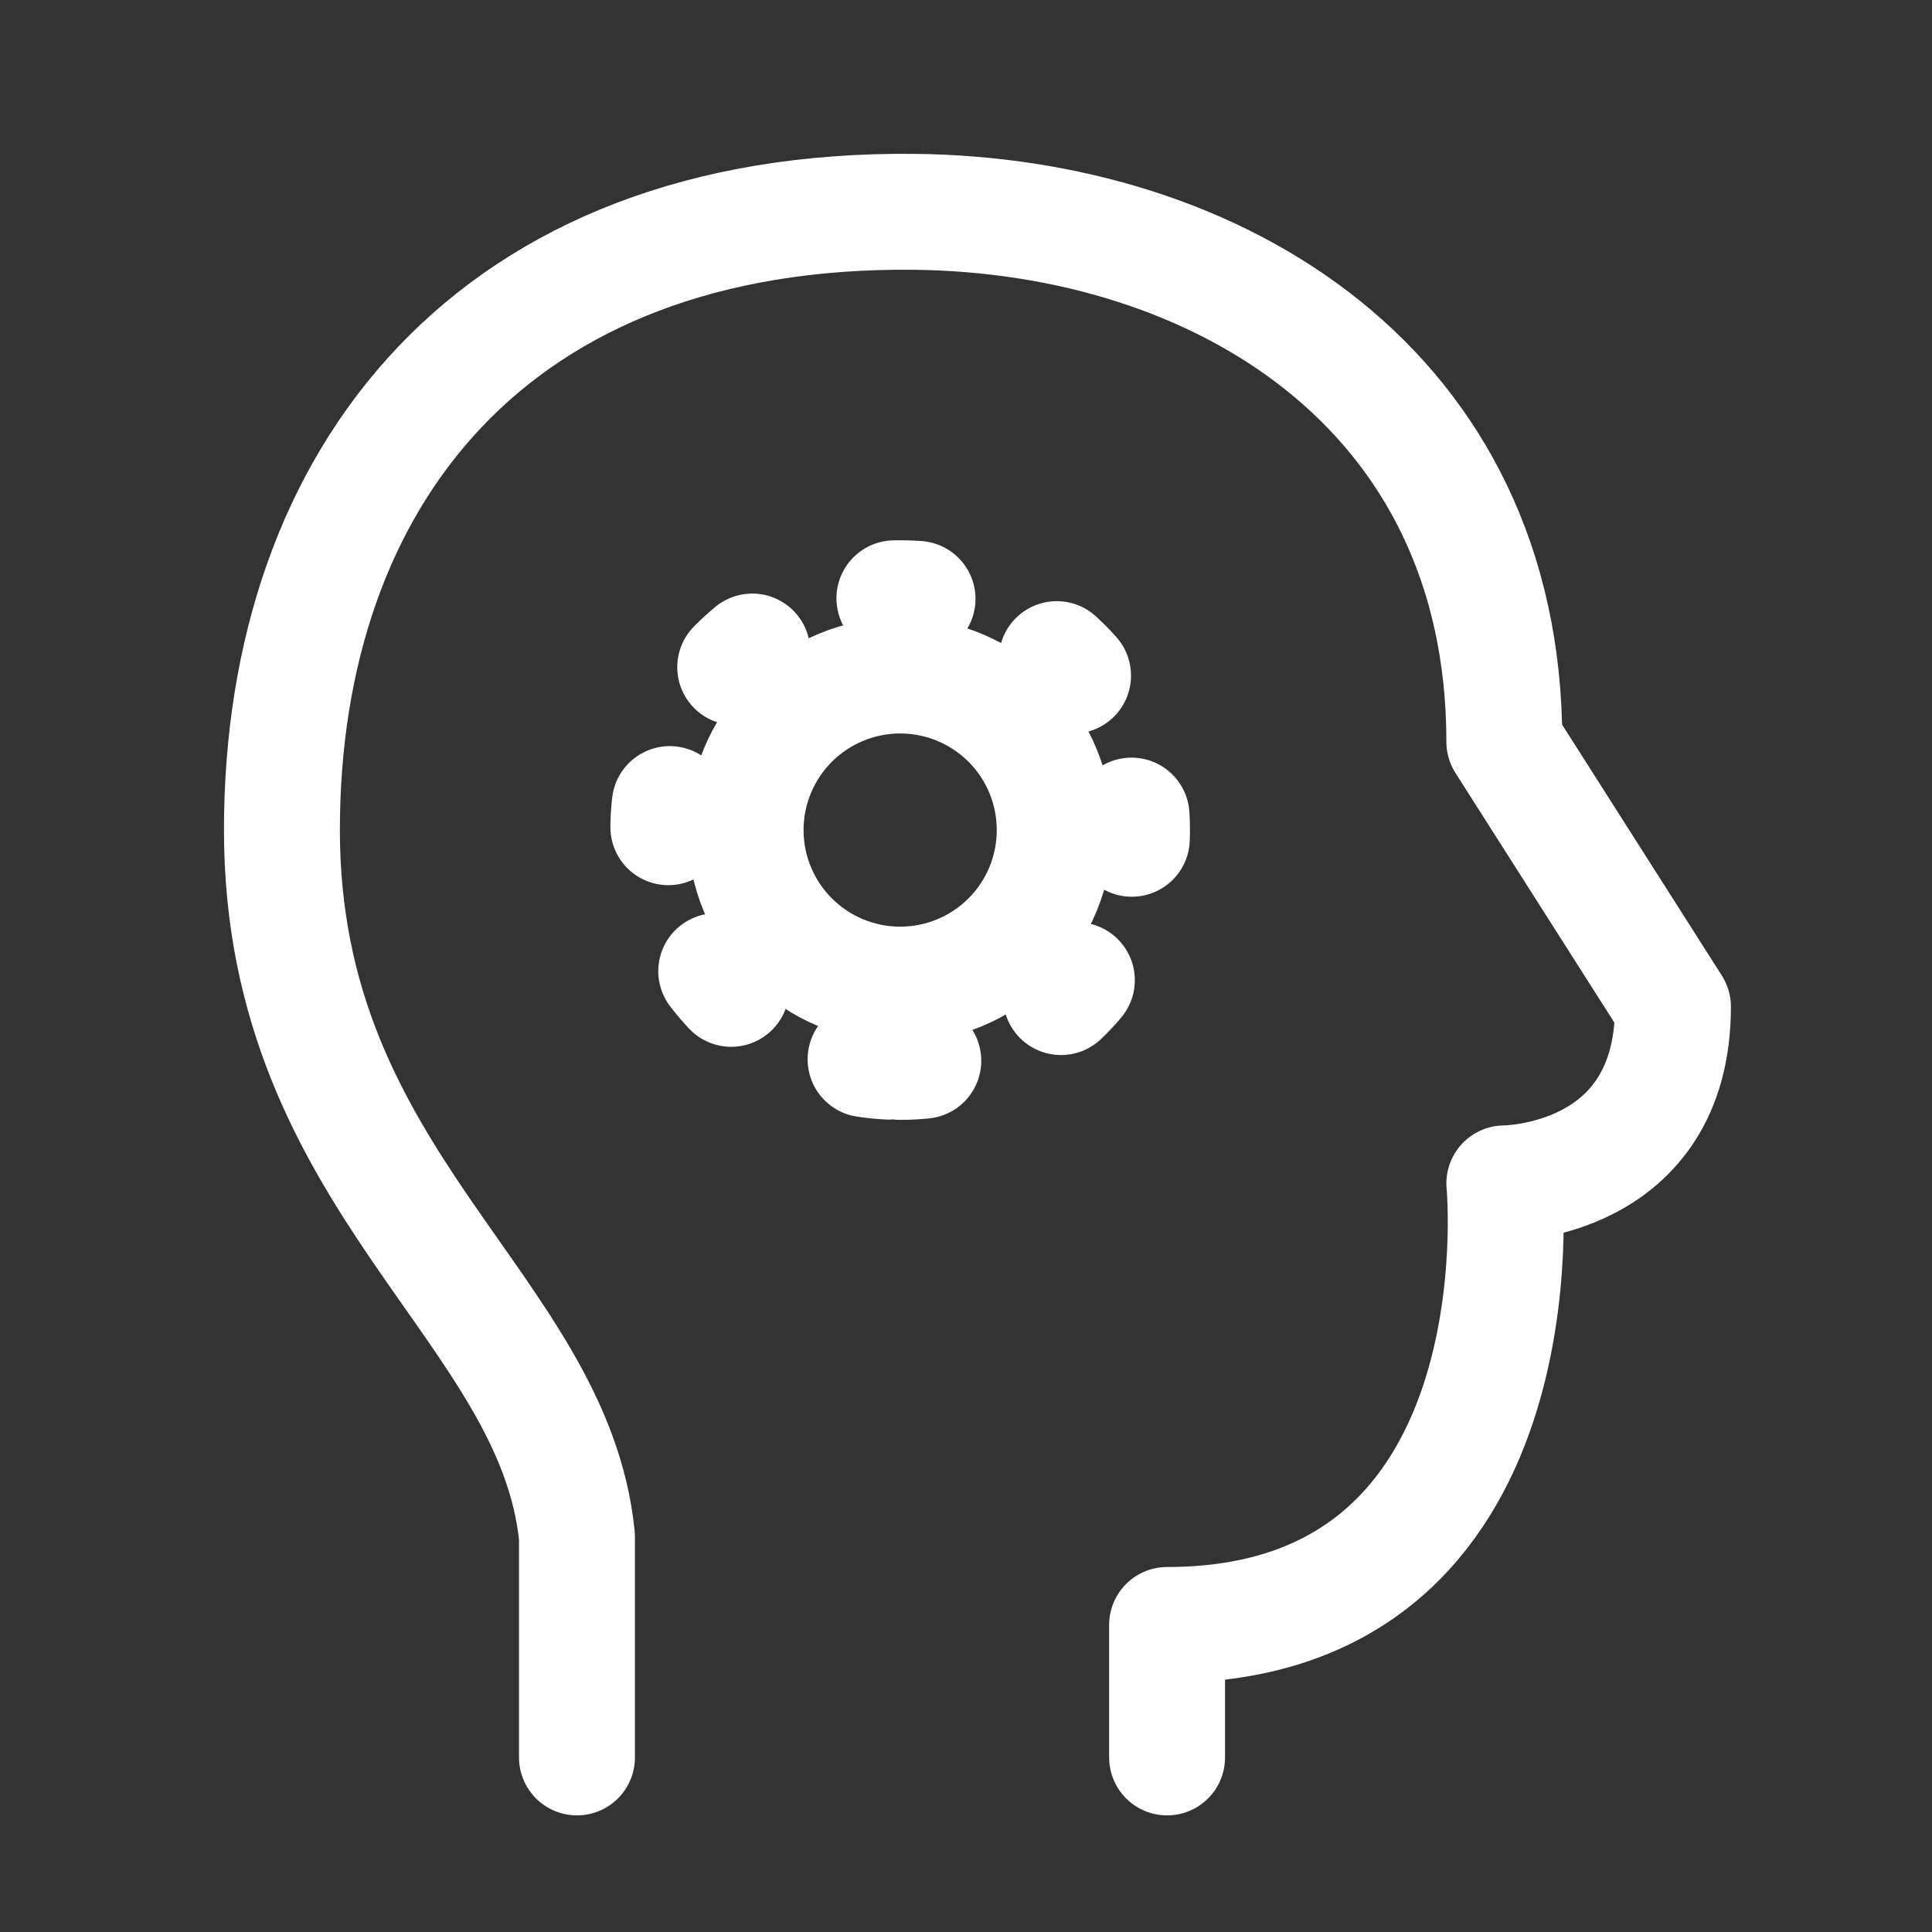
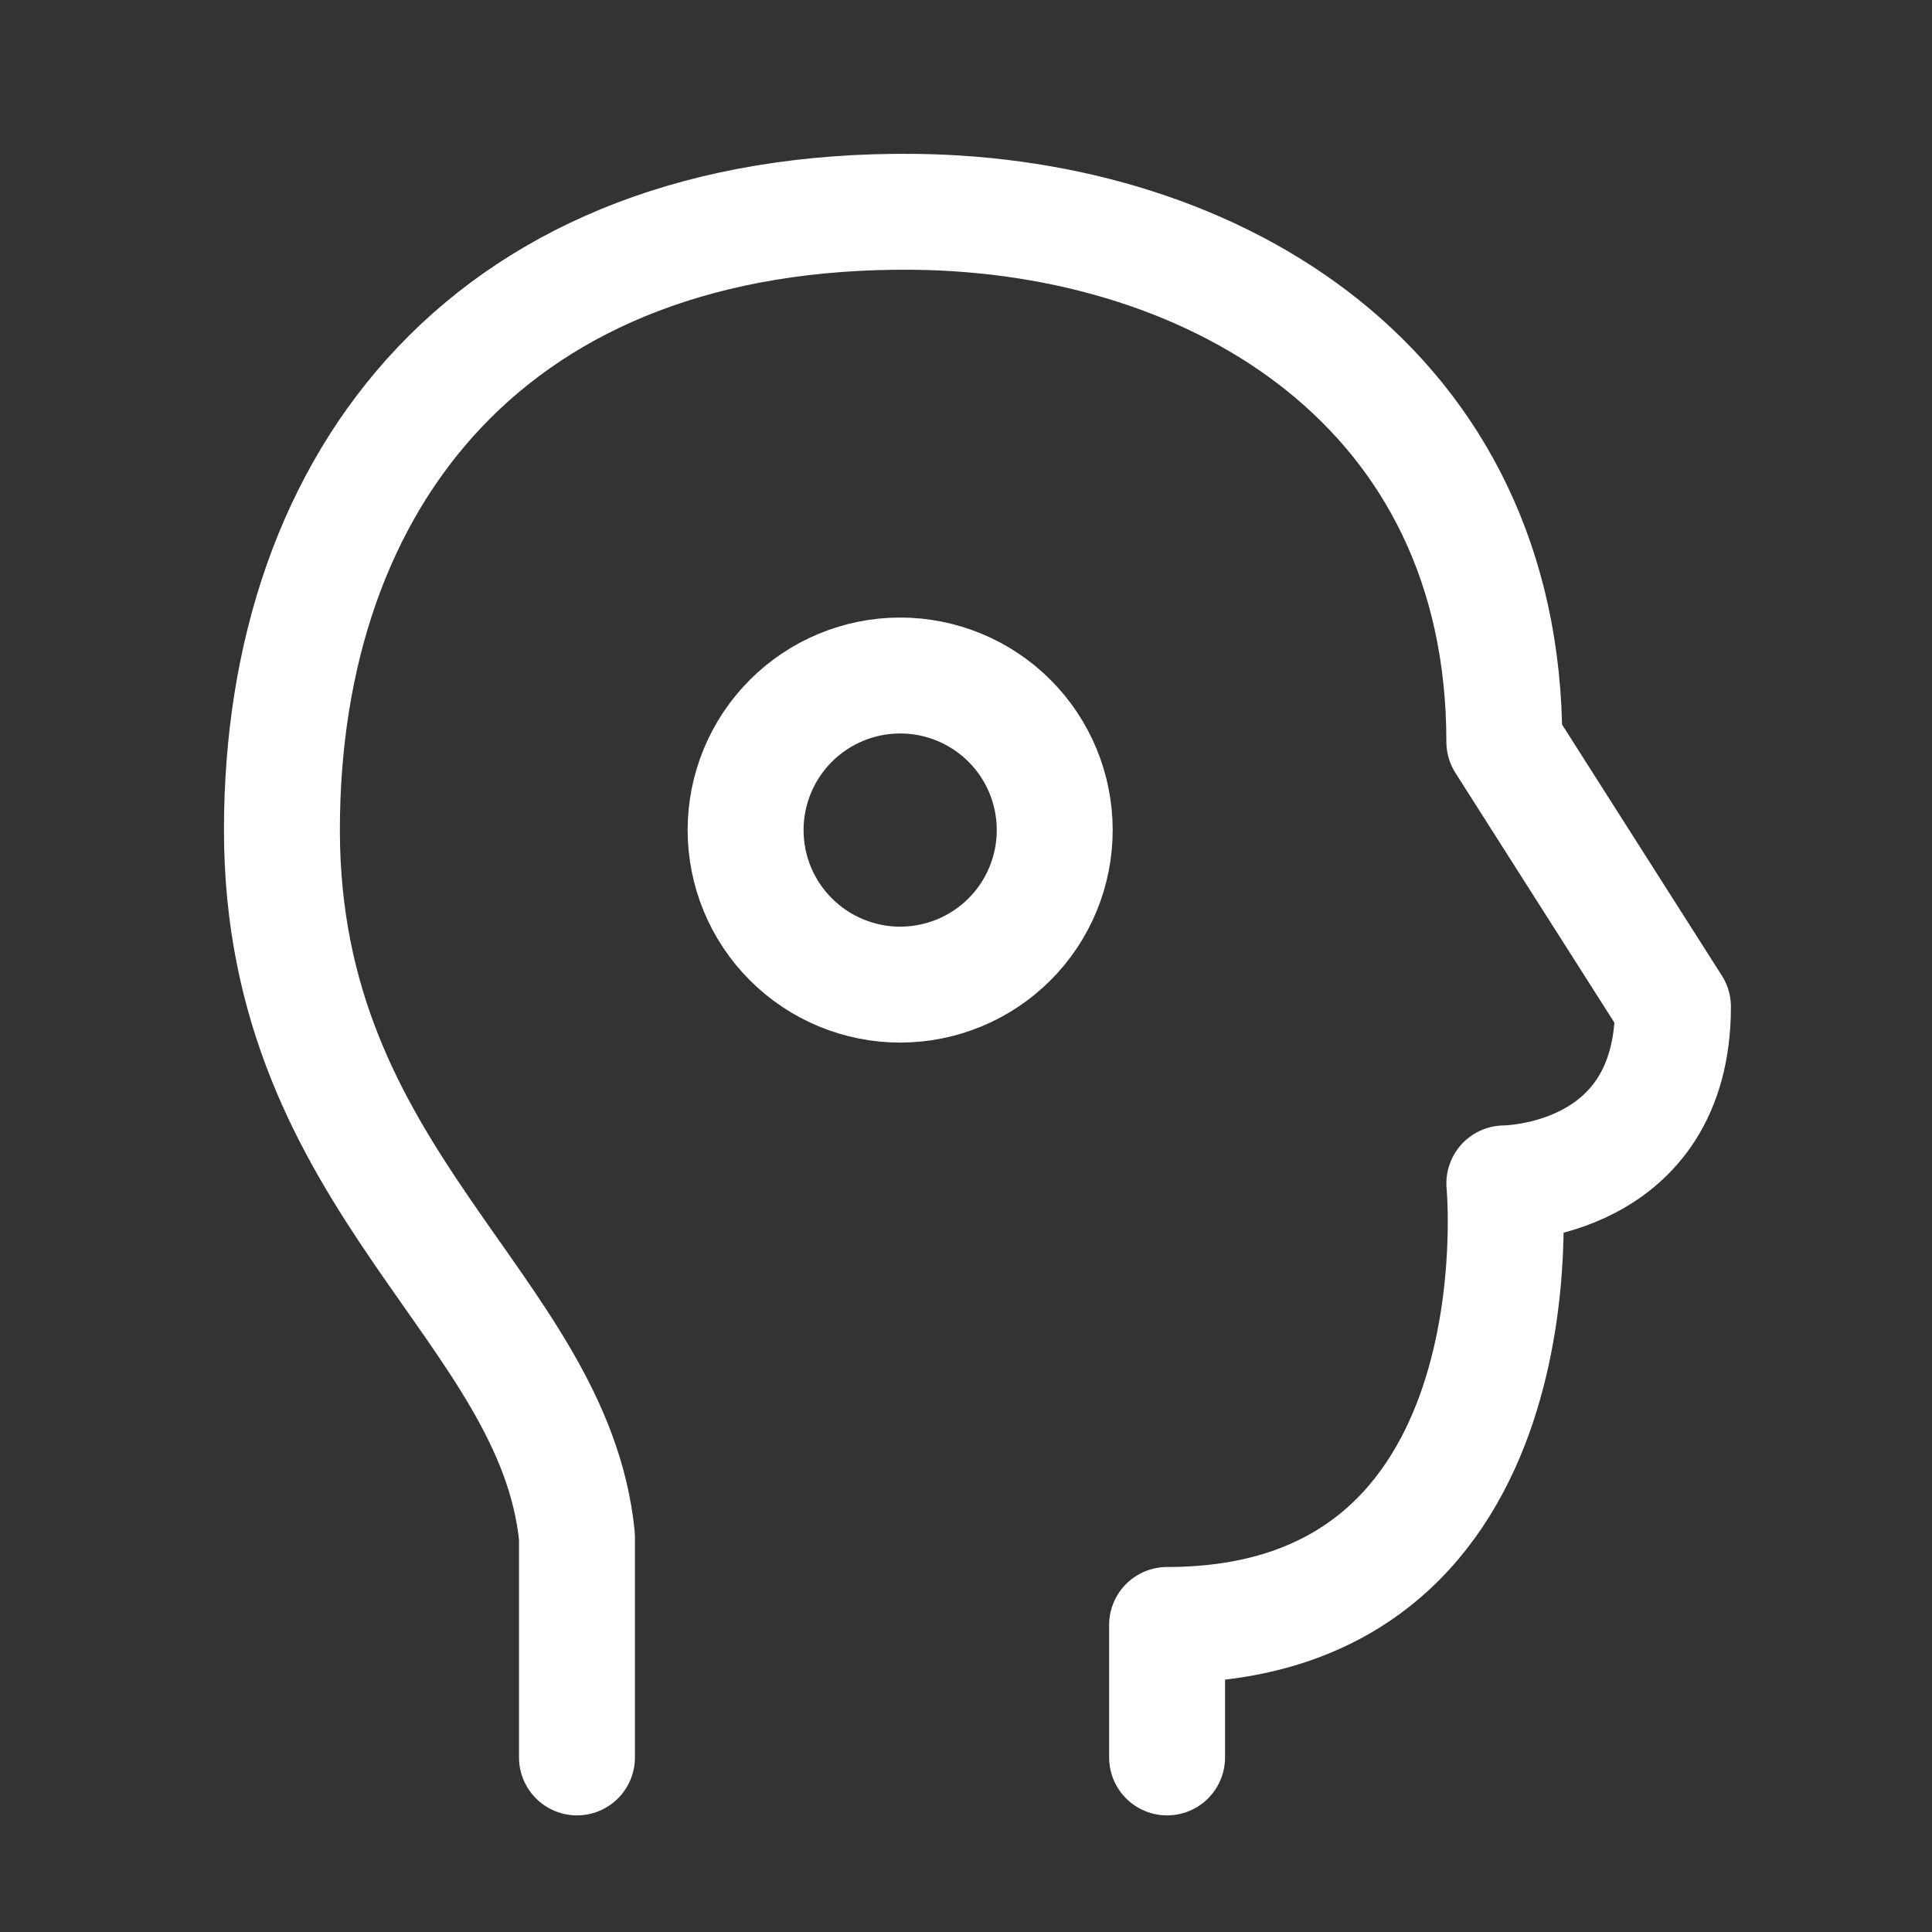
<svg xmlns="http://www.w3.org/2000/svg" width="25" height="25" viewBox="0 0 25 25" fill="none">
  <rect x="0" y="0" width="25" height="25" fill="#333333" stroke="none" />
  <path d="M7.466 22.741V19.884C7.168 16.907 3.648 15.313 3.648 10.741C3.648 6.171 6.375 2.685 11.83 2.741C15.757 2.783 19.466 5.027 19.466 9.599L21.648 13.027C21.648 15.313 19.466 15.313 19.466 15.313C19.466 15.313 20.012 21.027 15.102 21.027V22.741" stroke="white" stroke-width="1.5" stroke-linecap="round" stroke-linejoin="round" />
  <path d="M11.648 12.741C12.179 12.741 12.688 12.53 13.063 12.155C13.438 11.78 13.648 11.272 13.648 10.741C13.648 10.211 13.438 9.702 13.063 9.327C12.688 8.952 12.179 8.741 11.648 8.741C11.118 8.741 10.609 8.952 10.234 9.327C9.859 9.702 9.648 10.211 9.648 10.741C9.648 11.272 9.859 11.78 10.234 12.155C10.609 12.53 11.118 12.741 11.648 12.741Z" stroke="white" stroke-width="1.5" stroke-linecap="round" stroke-linejoin="round" />
-   <path d="M11.648 13.741C12.444 13.741 13.207 13.425 13.77 12.863C14.332 12.3 14.648 11.537 14.648 10.741C14.648 9.946 14.332 9.182 13.77 8.62C13.207 8.057 12.444 7.741 11.648 7.741C10.853 7.741 10.09 8.057 9.527 8.62C8.965 9.182 8.648 9.946 8.648 10.741C8.648 11.537 8.965 12.3 9.527 12.863C10.09 13.425 10.853 13.741 11.648 13.741Z" stroke="white" stroke-width="1.5" stroke-linecap="round" stroke-linejoin="round" stroke-dasharray="0.3 2" />
</svg>